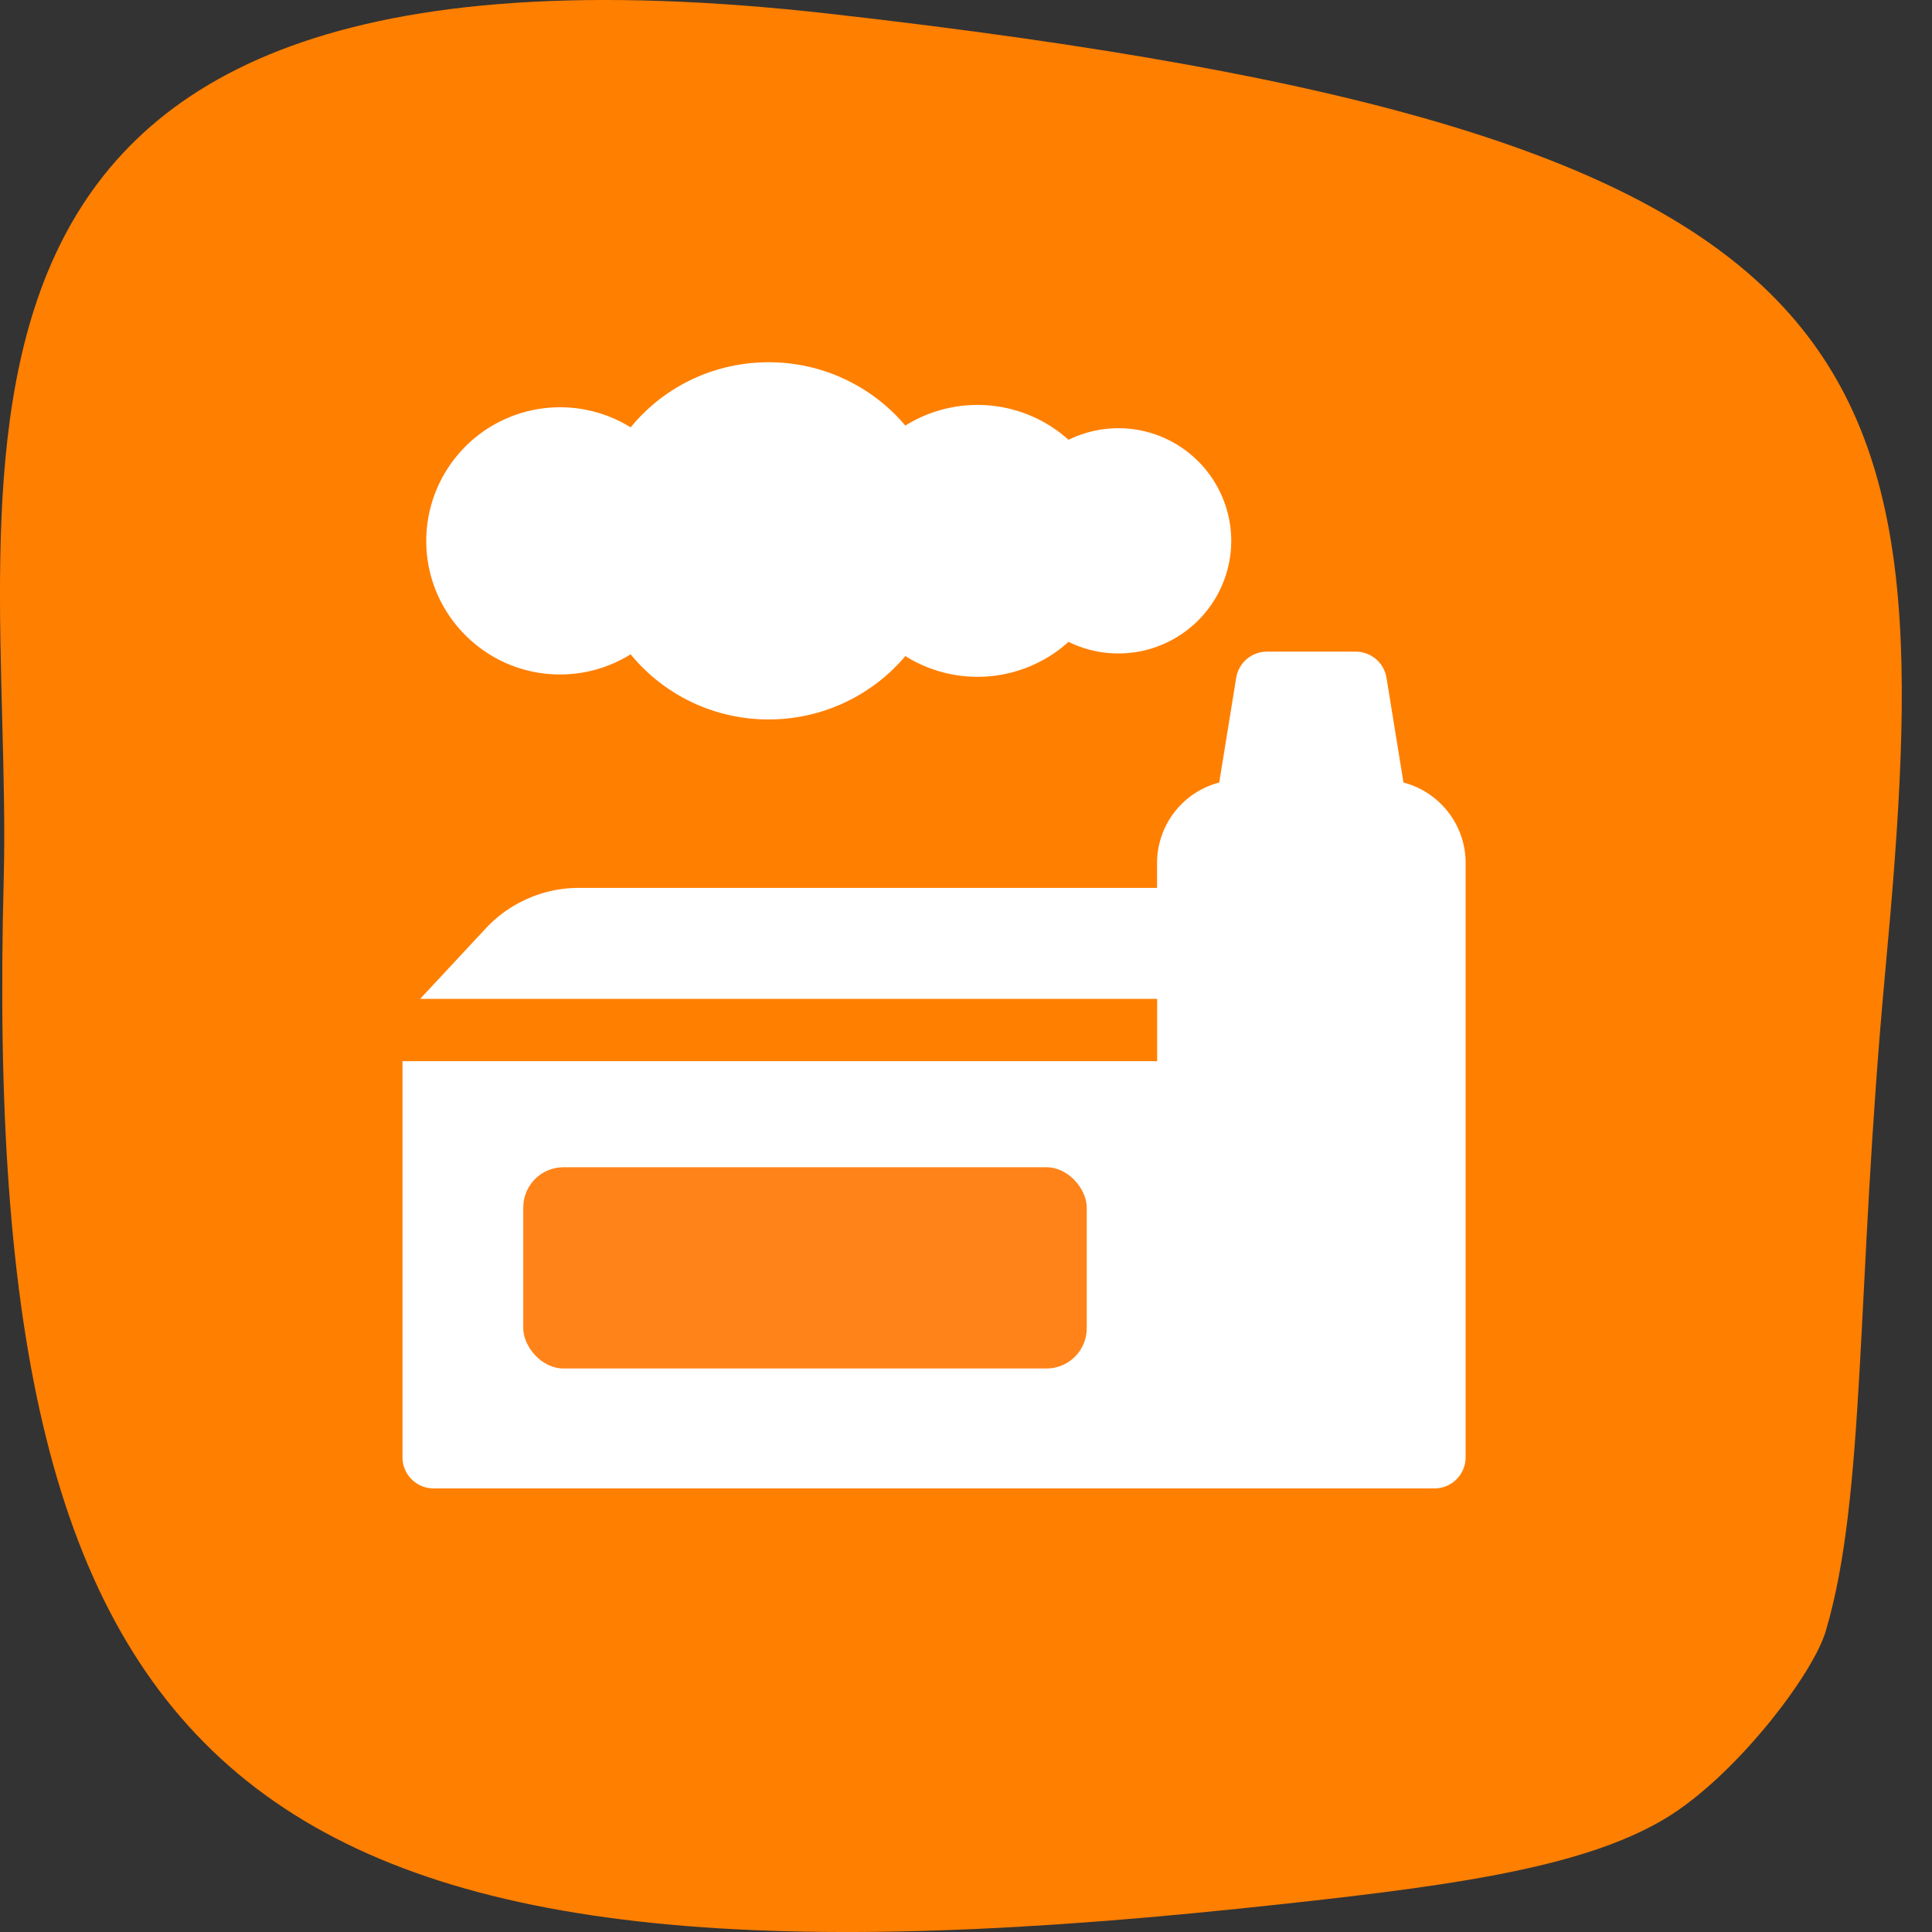
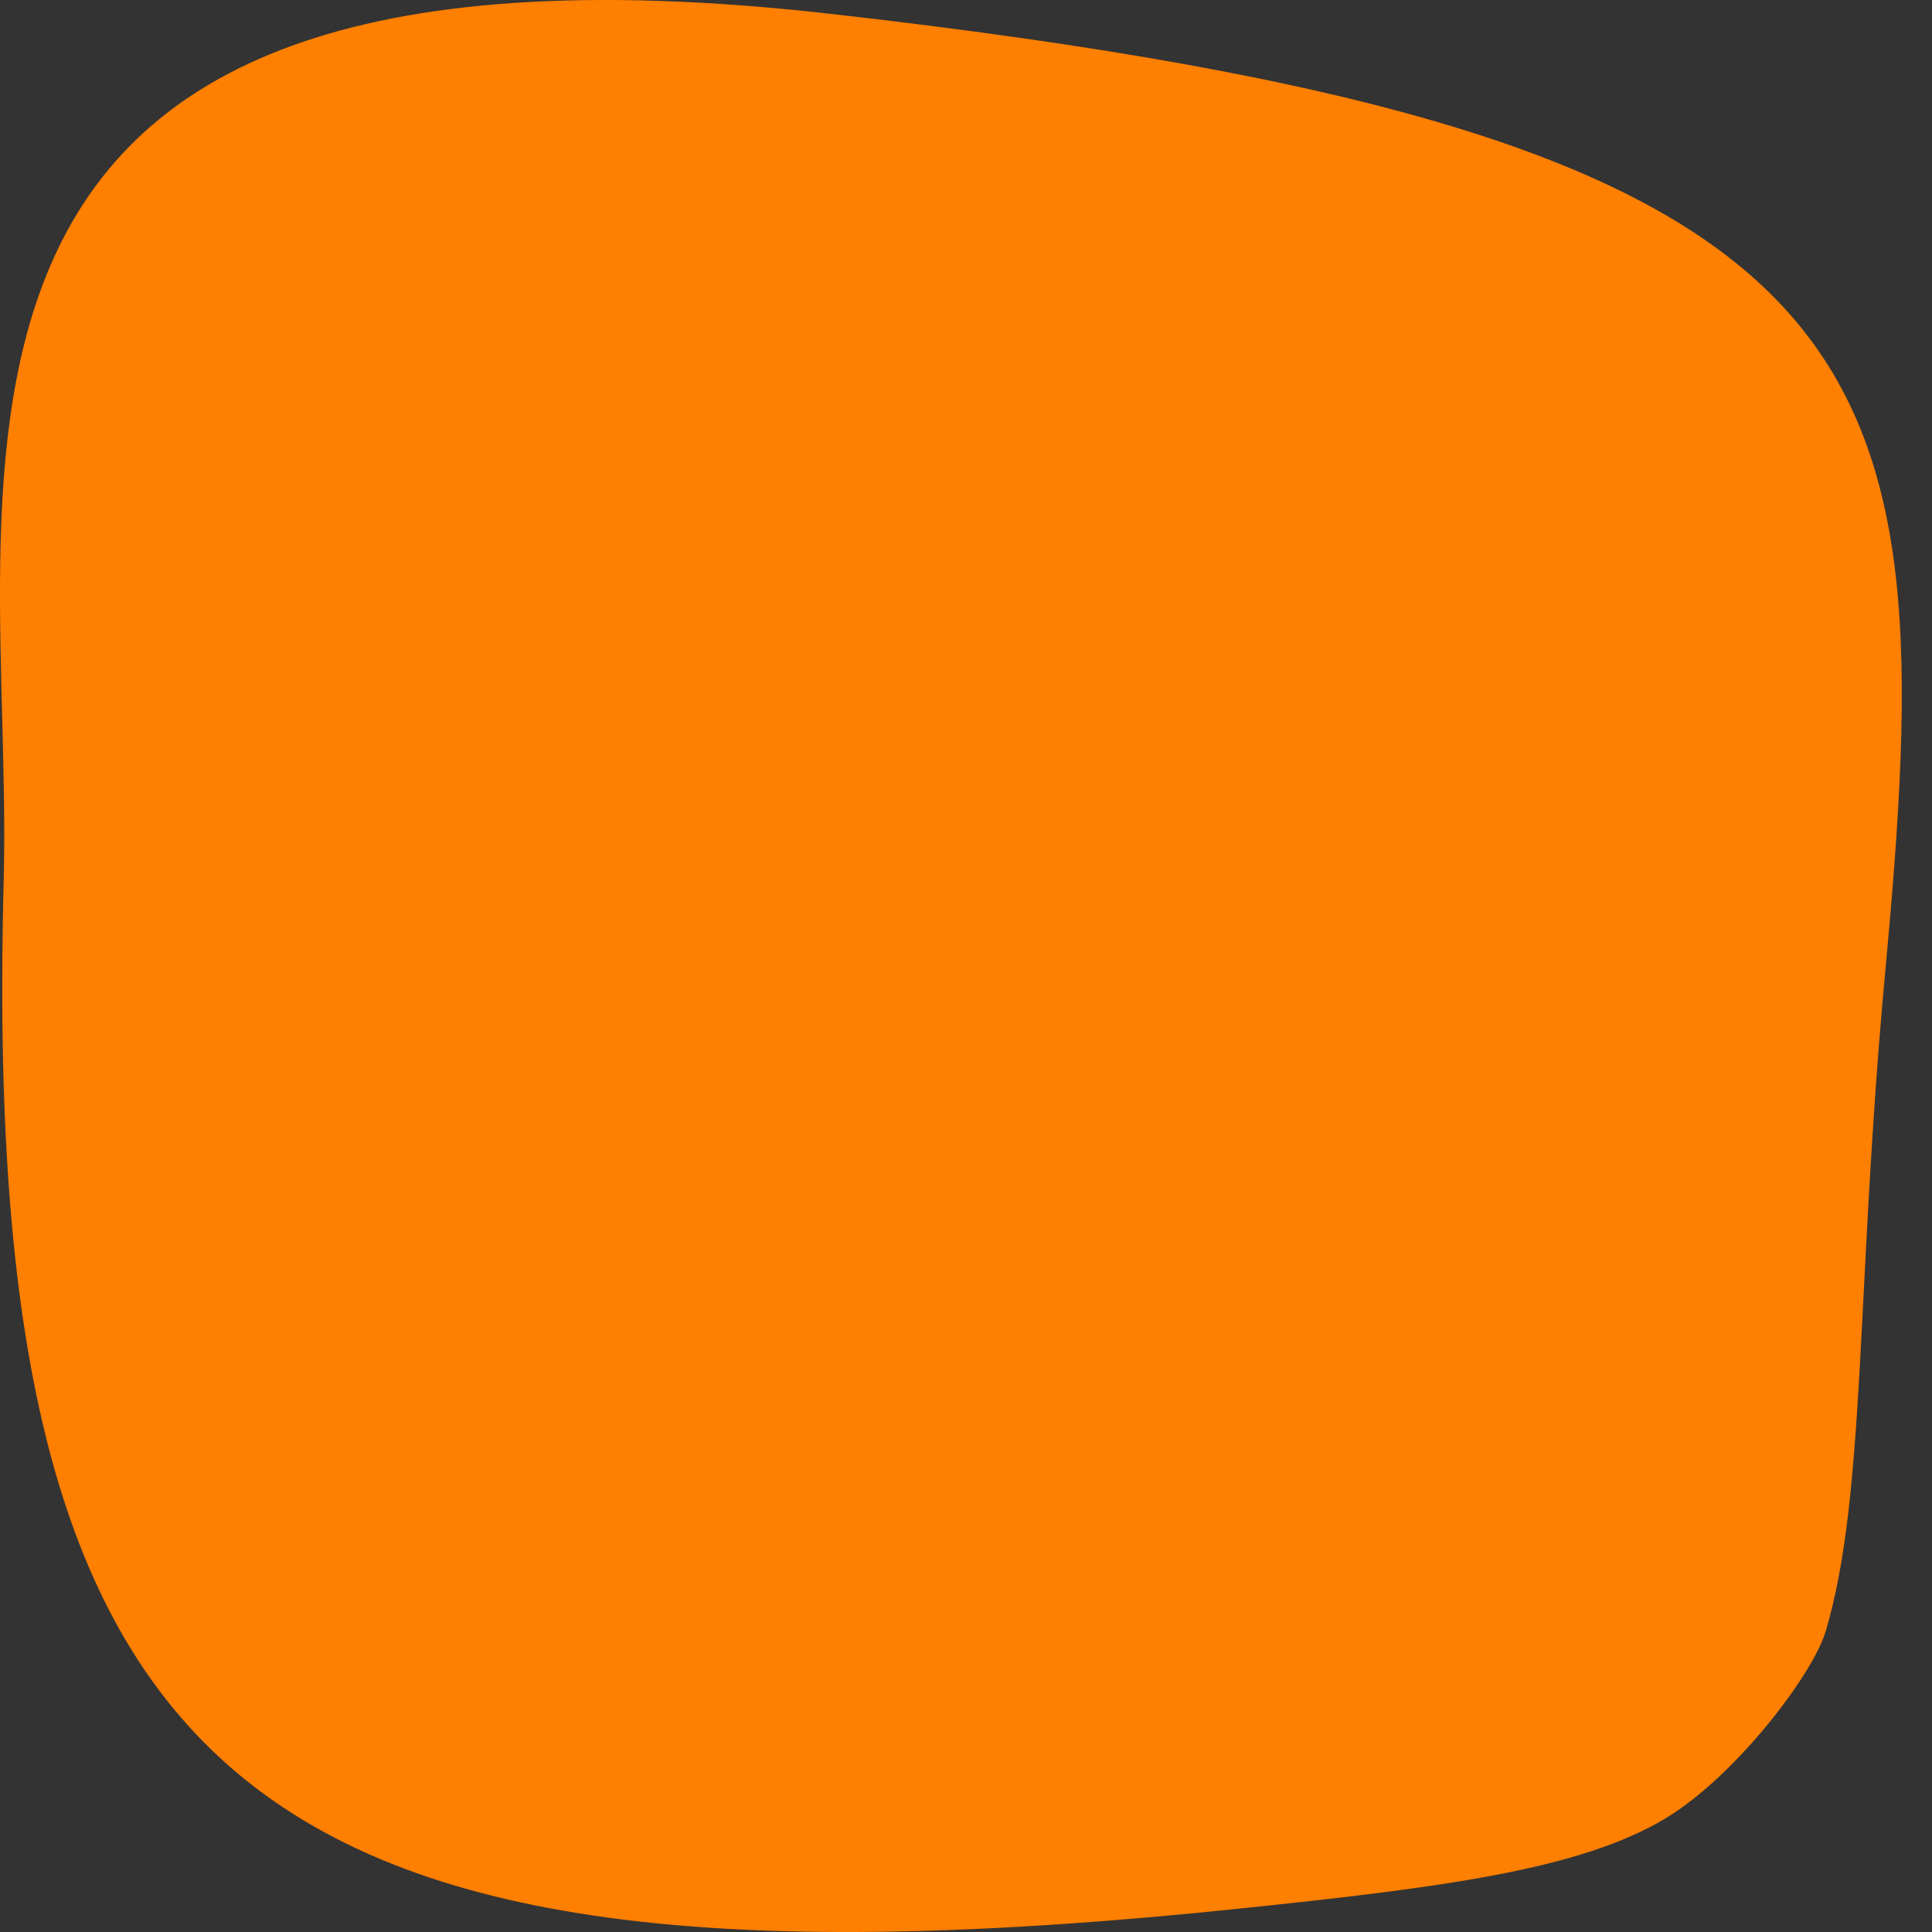
<svg xmlns="http://www.w3.org/2000/svg" width="48" height="48" viewBox="0 0 48 48">
  <rect x="0" y="0" width="48" height="48" fill="#333333" stroke="none" />
  <g fill="none" fill-rule="evenodd">
    <path fill="#FF7F00" d="M45.359 40.529c1.008-3.391.747-8.49 1.48-16.396C48.265 8.788 47.373 3.37 20.626.343-3.585-2.394.355 11.837.092 21.852-.498 44.402 5.948 50.01 30.82 47.416c5.006-.522 8.44-.964 10.562-2.241 1.73-1.043 3.655-3.563 3.977-4.646z" />
    <g transform="translate(10 9)">
-       <path fill="#FFF" fill-rule="nonzero" d="M3.912 7.757c.632 0 1.237-.178 1.756-.501a4.418 4.418 0 0 0 3.431 1.618A4.434 4.434 0 0 0 12.493 7.3a3.379 3.379 0 0 0 4.055-.353 2.804 2.804 0 0 0 4.042-2.51 2.804 2.804 0 0 0-4.042-2.51 3.385 3.385 0 0 0-4.055-.353A4.434 4.434 0 0 0 9.099 0C7.74 0 6.495.607 5.668 1.618A3.325 3.325 0 0 0 .59 4.438c0 1.83 1.49 3.319 3.322 3.319zM24.869 10.442l-.422-2.602a.774.774 0 0 0-.764-.65h-2.207a.774.774 0 0 0-.763.65l-.422 2.602a2.067 2.067 0 0 0-1.544 1.997v.62H4.38c-.873 0-1.716.367-2.311 1.007l-1.63 1.75h18.31v1.548H0v9.842c0 .427.346.773.774.773h24.865a.774.774 0 0 0 .774-.773V12.439c0-.958-.657-1.766-1.544-1.997z" />
-       <rect width="14" height="5" x="3" y="20" fill="#FF8319" rx="1" />
-     </g>
+       </g>
  </g>
</svg>